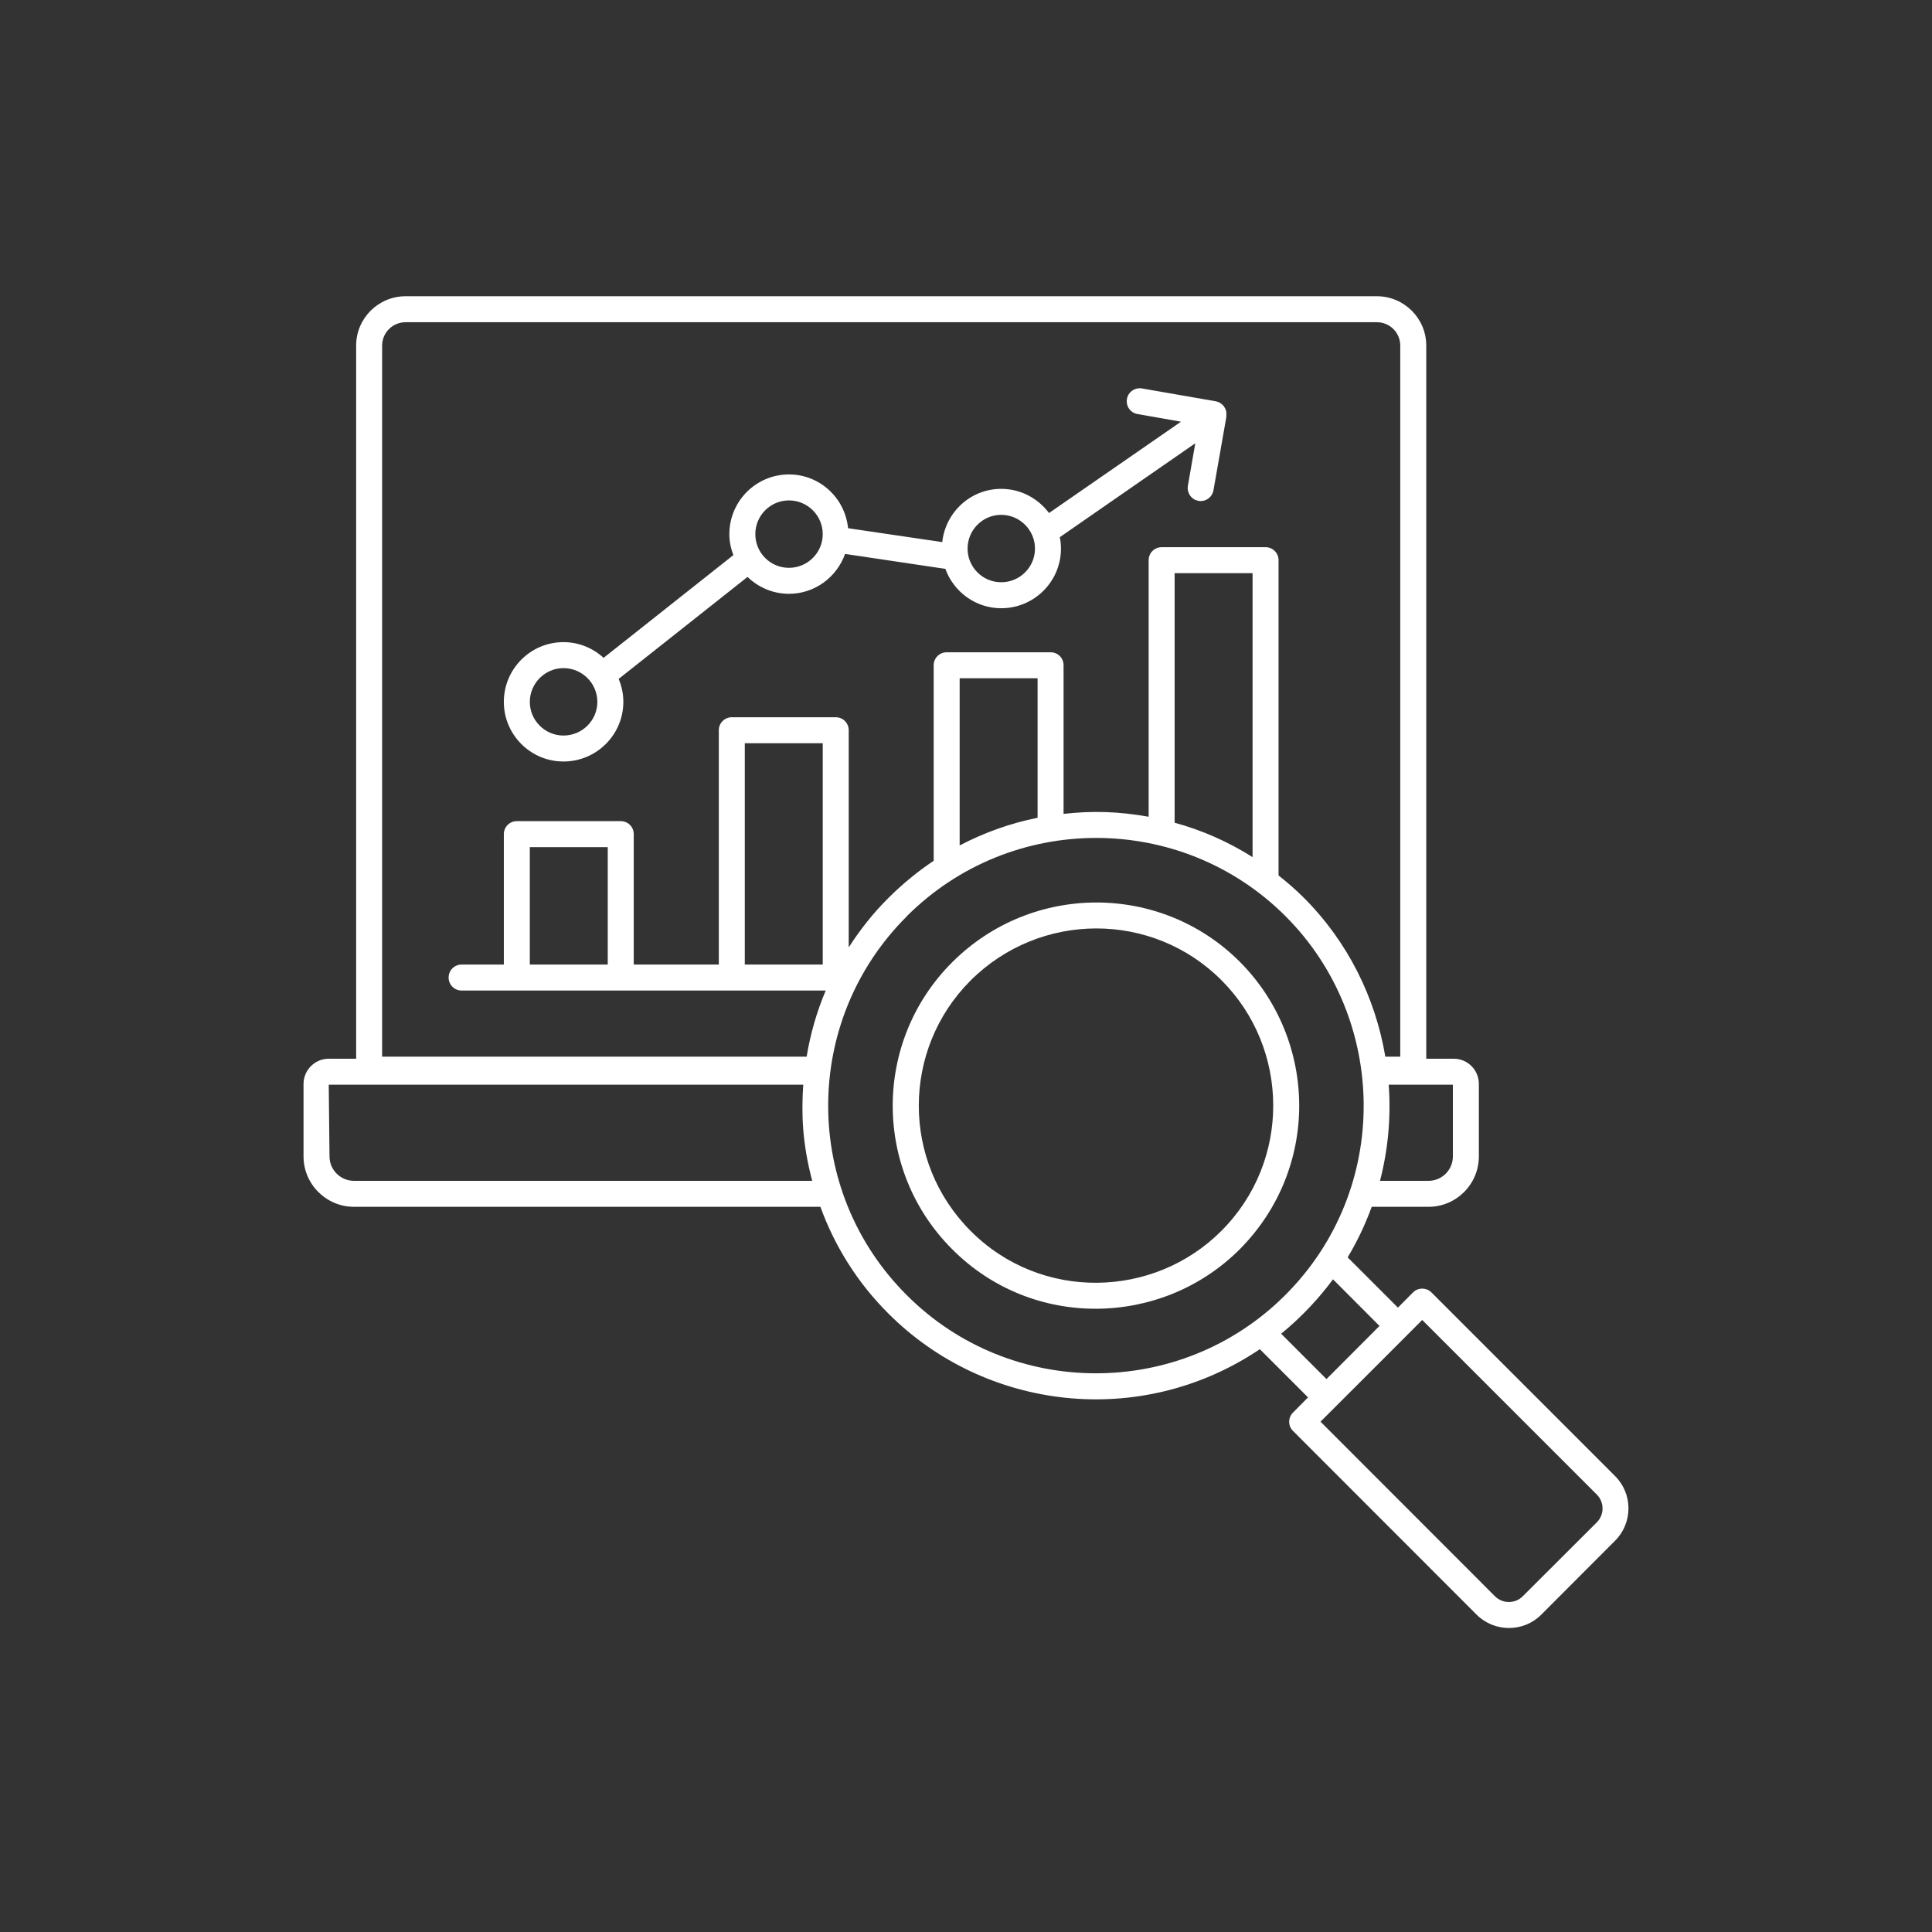
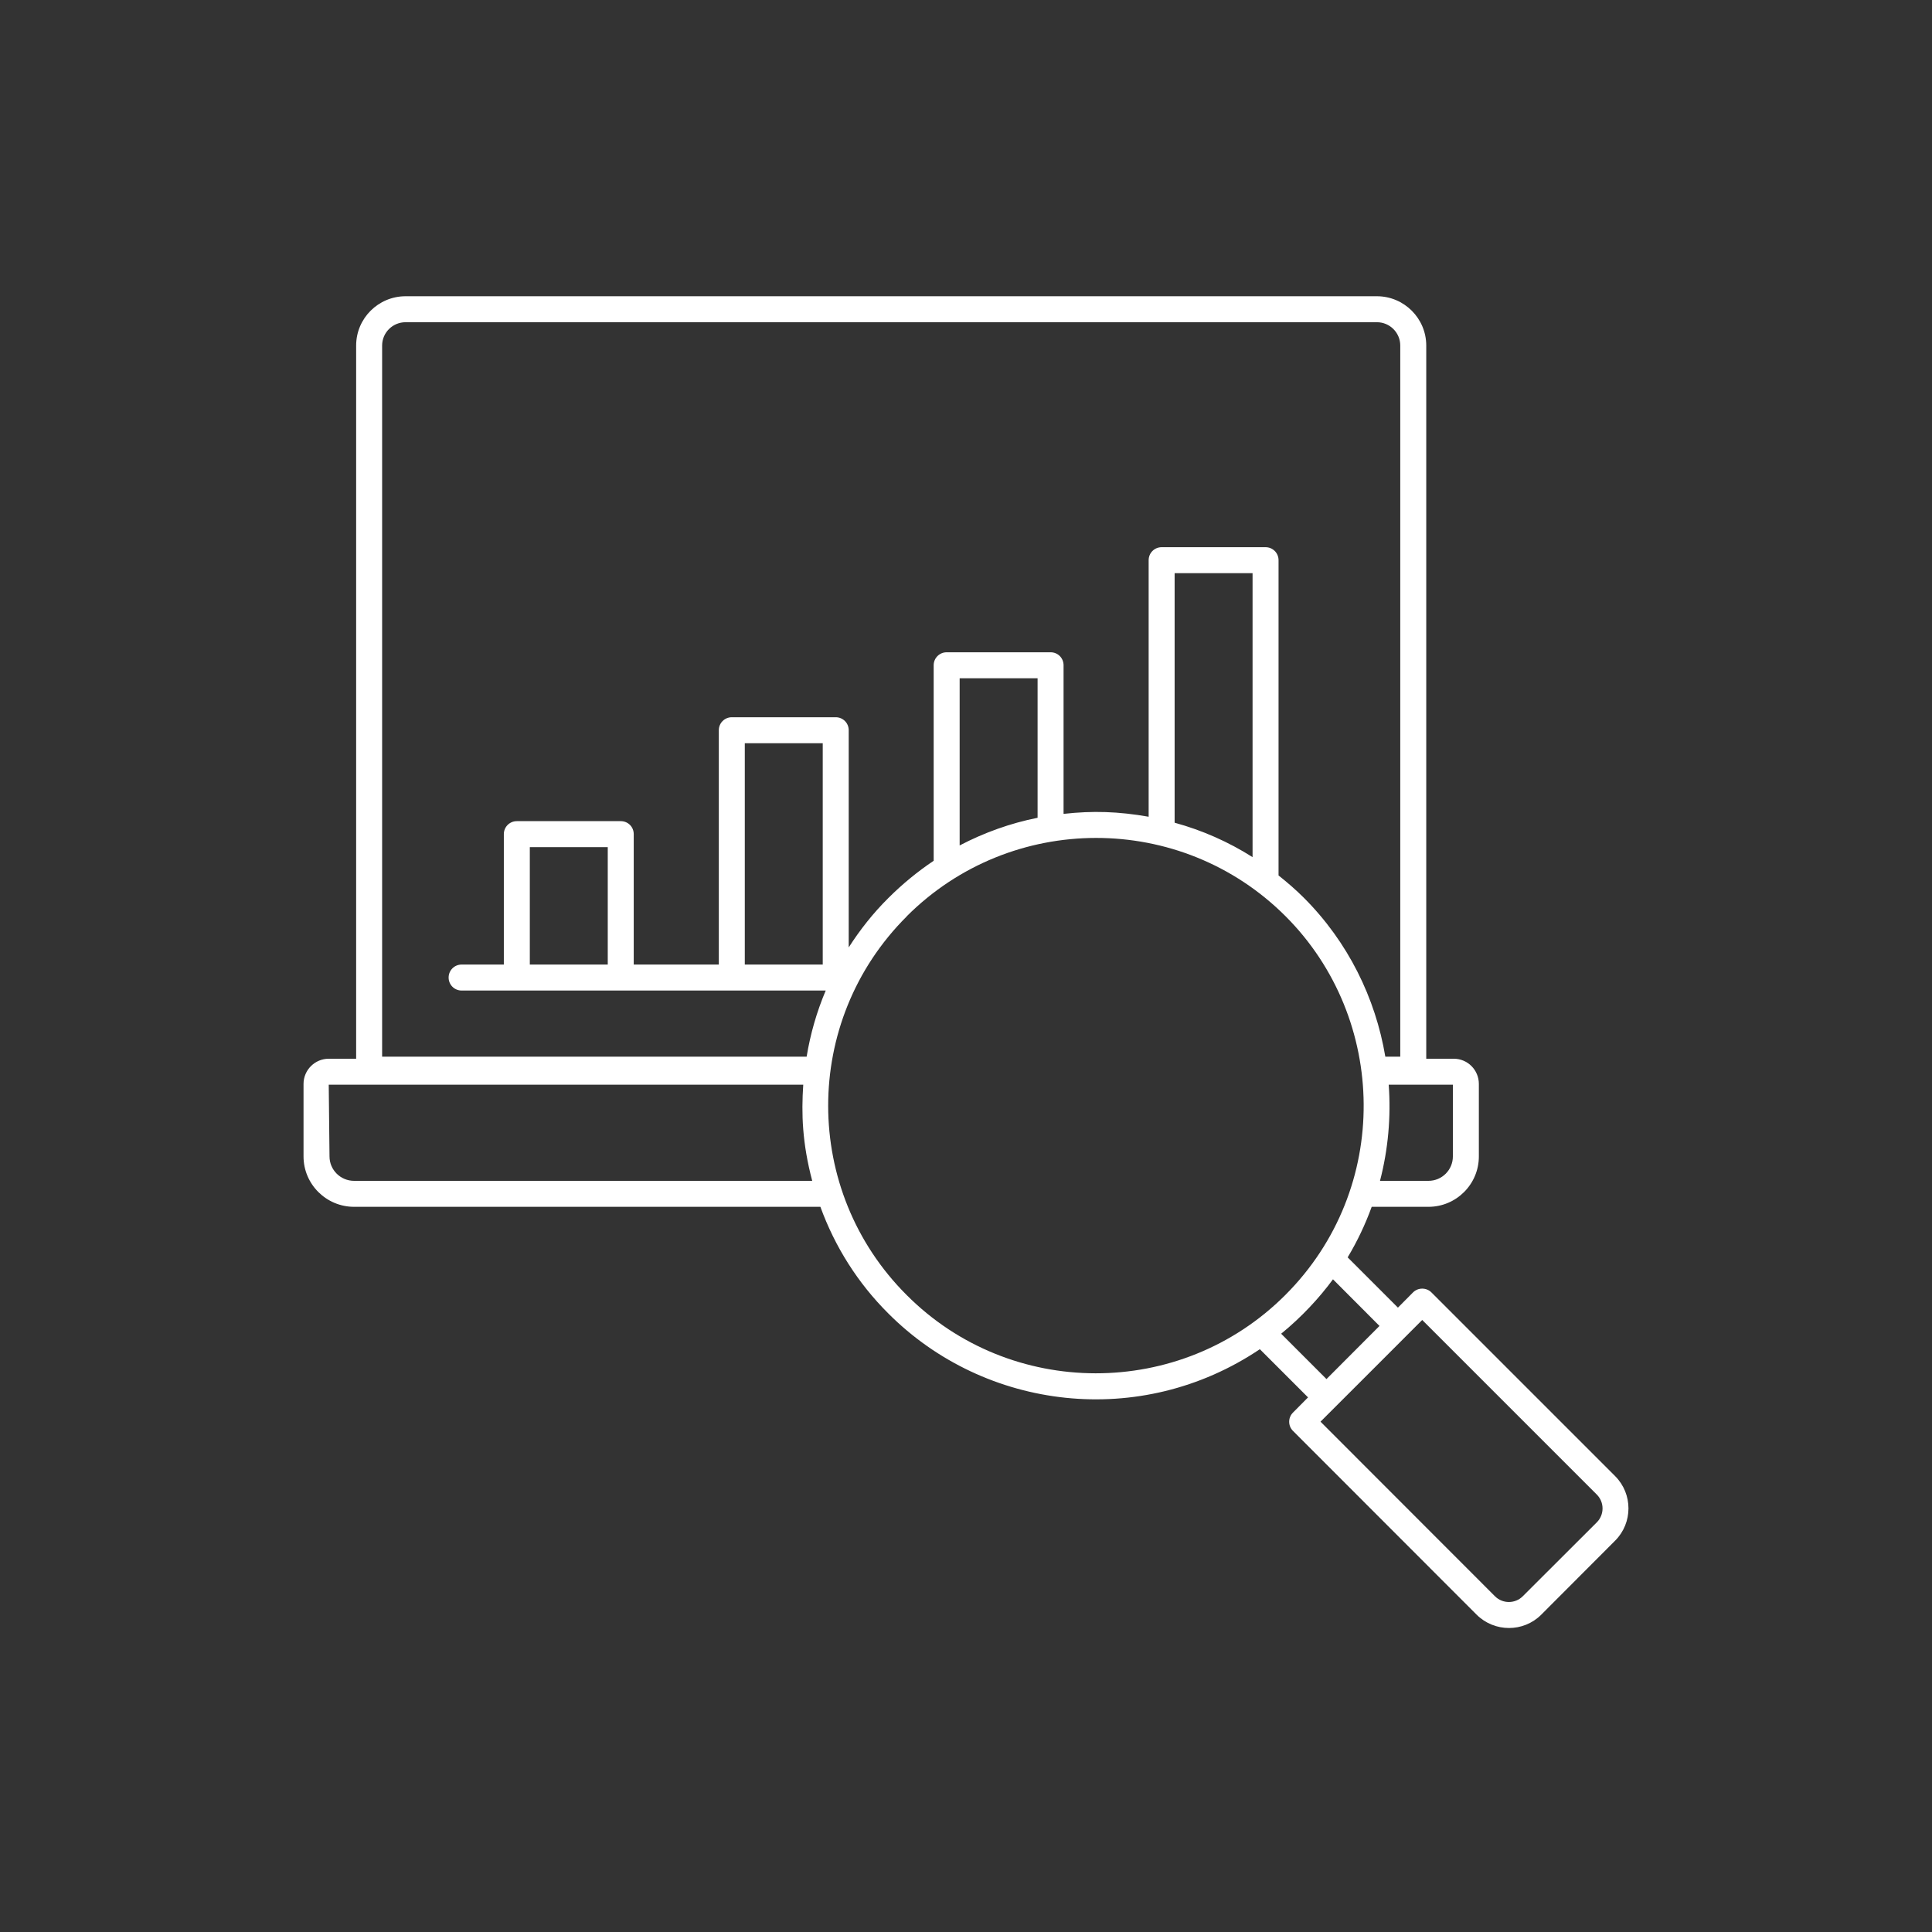
<svg xmlns="http://www.w3.org/2000/svg" width="150" height="150" viewBox="0 0 150 150" fill="none">
  <rect x="0" y="0" width="150" height="150" fill="#333333" stroke="none" />
-   <path d="M94.395 31.157L88.657 30.158C88.112 30.068 87.588 30.431 87.497 30.975C87.396 31.53 87.769 32.055 88.314 32.145L91.692 32.74L81.446 39.831C80.599 38.701 79.257 37.955 77.734 37.955C75.354 37.955 73.408 39.77 73.156 42.089L65.844 41.01C65.612 38.671 63.655 36.835 61.255 36.835C58.703 36.835 56.626 38.913 56.626 41.474C56.626 42.049 56.747 42.594 56.938 43.098L46.863 51.075C46.036 50.319 44.947 49.855 43.747 49.855C41.195 49.855 39.118 51.933 39.118 54.495C39.118 57.046 41.195 59.123 43.747 59.123C46.309 59.123 48.396 57.046 48.396 54.495C48.396 53.859 48.265 53.264 48.033 52.709L58.038 44.792C58.875 45.599 60.004 46.103 61.255 46.103C63.272 46.103 64.966 44.803 65.612 43.007L73.397 44.167C74.043 45.943 75.737 47.223 77.734 47.223C80.296 47.223 82.373 45.146 82.373 42.594C82.373 42.292 82.343 41.989 82.282 41.707L92.802 34.415L92.227 37.713C92.136 38.267 92.499 38.792 93.043 38.883C93.104 38.893 93.165 38.903 93.225 38.903C93.699 38.903 94.133 38.55 94.213 38.066L95.202 32.438C95.202 32.398 95.212 32.368 95.212 32.337V32.328C95.222 32.277 95.212 32.226 95.212 32.176C95.212 32.116 95.222 32.055 95.212 31.995C95.142 31.581 94.829 31.238 94.395 31.157ZM43.747 57.107C42.315 57.107 41.135 55.937 41.135 54.495C41.135 53.052 42.315 51.873 43.747 51.873C45.199 51.873 46.379 53.052 46.379 54.495C46.379 55.937 45.199 57.107 43.747 57.107ZM61.255 44.086C59.813 44.086 58.643 42.917 58.643 41.474C58.643 40.022 59.813 38.852 61.255 38.852C62.697 38.852 63.877 40.022 63.877 41.474C63.877 42.917 62.697 44.086 61.255 44.086ZM77.734 45.206C76.292 45.206 75.122 44.036 75.122 42.593C75.122 41.151 76.292 39.972 77.734 39.972C79.177 39.972 80.356 41.151 80.356 42.593C80.356 44.036 79.177 45.206 77.734 45.206Z" fill="white" />
-   <path d="M96.261 74.675C90.109 68.523 80.104 68.534 73.922 74.716C67.78 80.848 67.76 90.843 73.942 97.004C80.165 103.247 90.19 103.046 96.241 97.004C99.347 93.888 100.87 89.854 100.87 85.85C100.87 81.776 99.297 77.721 96.261 74.675ZM94.819 95.573C89.585 100.817 80.831 101.049 75.374 95.583C69.969 90.187 70.019 81.473 75.344 76.138C80.73 70.752 89.463 70.722 94.839 76.108C100.124 81.392 100.265 90.136 94.819 95.573Z" fill="white" />
  <path d="M125.398 114.605L111.137 100.344C110.744 99.95 110.098 99.95 109.705 100.344L108.535 101.524L104.632 97.621C105.388 96.36 106.003 95.059 106.498 93.697H110.905C113.063 93.697 114.818 91.943 114.818 89.785V84.157C114.818 83.078 113.951 82.2 112.872 82.2H110.734V26.832C110.734 24.714 109.009 23 106.901 23H31.493C29.375 23 27.651 24.714 27.651 26.832V82.2H25.523C24.444 82.2 23.566 83.078 23.566 84.157V89.785C23.566 91.943 25.331 93.697 27.489 93.697H63.695C64.815 96.774 66.58 99.597 68.97 101.978C76.474 109.501 88.546 110.984 97.814 104.751L101.556 108.493L100.386 109.673C99.993 110.066 99.993 110.702 100.386 111.094L114.647 125.366C116.028 126.737 118.277 126.747 119.659 125.366L125.398 119.617C126.779 118.235 126.779 115.986 125.398 114.605ZM112.801 84.217V89.784C112.801 90.833 111.954 91.68 110.905 91.68H107.143C107.779 89.23 108.001 86.709 107.819 84.217H112.801ZM27.489 91.68C26.441 91.68 25.583 90.833 25.583 89.784L25.523 84.217H62.364C62.213 86.477 62.284 88.736 63.06 91.68H27.489ZM62.627 82.039H29.668V26.832C29.668 25.824 30.485 25.017 31.493 25.017H106.901C107.899 25.017 108.716 25.823 108.716 26.832V82.039H107.556C106.79 77.481 104.662 73.134 101.233 69.705C100.608 69.08 99.952 68.515 99.266 67.97V43.493C99.266 42.928 98.812 42.484 98.258 42.484H90.19C89.635 42.484 89.181 42.928 89.181 43.493V63.411C86.821 62.998 84.844 62.937 82.575 63.189V51.652C82.575 51.087 82.132 50.643 81.567 50.643H73.499C72.944 50.643 72.49 51.087 72.49 51.652V66.831C71.24 67.668 70.059 68.636 68.97 69.725C67.79 70.895 66.772 72.186 65.894 73.557V56.694C65.894 56.13 65.441 55.686 64.886 55.686H56.818C56.263 55.686 55.809 56.13 55.809 56.694V74.888H49.203V64.763C49.203 64.198 48.76 63.754 48.195 63.754H40.126C39.572 63.754 39.118 64.198 39.118 64.763V74.888H35.84C35.275 74.888 34.831 75.342 34.831 75.897C34.831 76.452 35.275 76.905 35.84 76.905H64.109C63.413 78.55 62.919 80.264 62.627 82.039ZM97.249 44.501V66.548C95.374 65.358 93.336 64.46 91.198 63.875V44.501H97.249ZM80.558 52.66V63.492C78.44 63.916 76.413 64.642 74.507 65.64V52.66H80.558V52.66ZM63.877 57.703V74.888H57.826V57.703H63.877ZM47.186 65.771V74.888H41.135V65.771H47.186ZM70.392 100.545C62.284 92.457 62.253 79.276 70.392 71.157C70.392 71.157 70.392 71.157 70.392 71.147C78.491 63.038 91.692 63.018 99.811 71.137C107.748 79.074 108.051 92.285 99.791 100.545C91.662 108.674 78.44 108.624 70.392 100.545ZM99.468 103.551C101.052 102.26 102.443 100.757 103.492 99.325L107.103 102.946L102.988 107.071L99.468 103.551ZM123.975 118.195L118.227 123.934C117.632 124.528 116.664 124.528 116.069 123.934L102.524 110.378C104.481 108.432 108.474 104.428 110.421 102.482L123.975 116.037C124.57 116.632 124.57 117.6 123.975 118.195Z" fill="white" />
</svg>